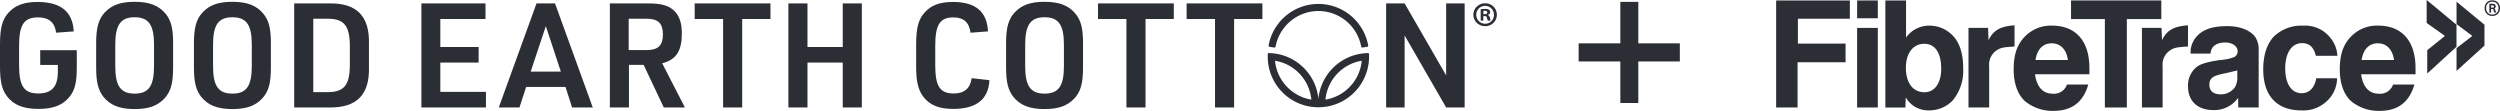
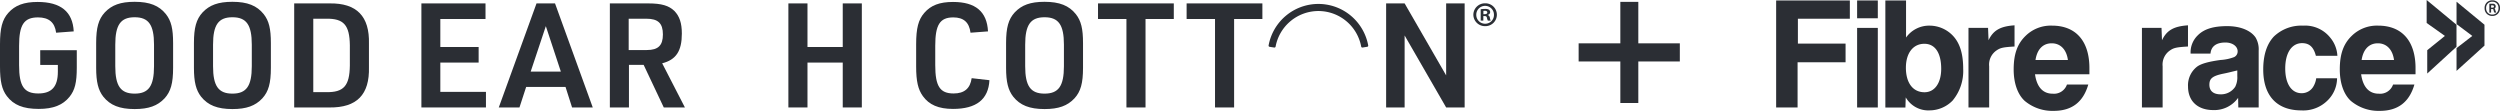
<svg xmlns="http://www.w3.org/2000/svg" width="567.837" height="25.18" viewBox="0 0 567.837 25.18">
  <defs>
    <style>.a{fill:none;}.b{fill:#2b2e34;}.c{clip-path:url(#a);}</style>
    <clipPath id="a">
      <path class="a" d="M0,9.938H567.837V-15.241H0Z" transform="translate(0 15.241)" />
    </clipPath>
  </defs>
  <g transform="translate(0 15.242)">
    <g transform="translate(358.564 -14.83)">
      <path class="b" d="M9.072,5.35V1.223H-.357V-8.2H-4.441V1.223h-9.471V5.35h9.471v9.428H-.357V5.35Z" transform="translate(13.912 8.205)" />
    </g>
    <g class="c" transform="translate(0 -15.241)">
      <g transform="translate(0 0.443)">
        <path class="b" d="M3.605,4.324h8.307V8.3c0,3.375-.43,5.1-1.654,6.62C8.735,16.8,6.551,17.663,3.275,17.663c-3.542,0-5.726-.894-7.249-2.913C-5.1,13.26-5.529,11.406-5.529,8.031V3c0-3.674.5-5.594,1.887-7.15C-2.121-5.871-.069-6.631,3.011-6.631c5.262,0,7.976,2.217,8.206,6.686l-4,.3C6.914-2,5.558-3.124,3.108-3.124c-3.177,0-4.3,1.655-4.3,6.422V7.734c0,4.765,1.125,6.42,4.368,6.42,3.045,0,4.436-1.555,4.436-4.931V7.668h-4Z" transform="translate(5.529 6.631)" />
      </g>
      <g transform="translate(21.842 0.41)">
        <path class="b" d="M5.187,3.841c0-4.5-1.224-6.223-4.4-6.223s-4.4,1.721-4.4,6.223v4.9c0,4.5,1.224,6.222,4.4,6.222s4.4-1.72,4.4-6.222ZM-7.954,3.476c0-3.474.53-5.4,1.953-6.95C-4.412-5.163-2.426-5.89.784-5.89c3.41,0,5.561.861,7.117,2.813C9.092-1.555,9.522.233,9.522,3.476V9.1c0,3.509-.529,5.4-1.951,6.95C5.981,17.741,3.962,18.47.784,18.47c-3.408,0-5.559-.861-7.116-2.813C-7.49,14.166-7.954,12.314-7.954,9.1Z" transform="translate(7.954 5.89)" />
      </g>
      <g transform="translate(44.05 0.41)">
        <path class="b" d="M5.187,3.841c0-4.5-1.224-6.223-4.4-6.223s-4.4,1.721-4.4,6.223v4.9c0,4.5,1.224,6.222,4.4,6.222s4.4-1.72,4.4-6.222ZM-7.954,3.476c0-3.474.53-5.4,1.953-6.95C-4.412-5.163-2.426-5.89.784-5.89c3.41,0,5.561.861,7.117,2.813C9.092-1.555,9.522.233,9.522,3.476V9.1c0,3.509-.529,5.4-1.951,6.95C5.981,17.741,3.962,18.47.784,18.47c-3.408,0-5.559-.861-7.116-2.813C-7.49,14.166-7.954,12.314-7.954,9.1Z" transform="translate(7.954 5.89)" />
      </g>
      <g transform="translate(66.822 0.771)">
        <path class="b" d="M2.861,7.957c4,.068,5.328-1.422,5.394-6.023V-2.7C8.189-7.3,6.865-8.79,2.861-8.724H-.052V7.957ZM-4.387-12.2H3.622c6.189-.1,9.134,2.913,8.969,9.169v5.3c.165,6.255-2.747,9.233-8.969,9.167H-4.387Z" transform="translate(4.387 12.202)" />
      </g>
    </g>
    <g transform="translate(95.714 -14.467)">
      <path class="b" d="M0,0V23.631H14.662v-3.54H4.3V13.438h8.7V9.9H4.3V3.542H14.563V0Z" />
    </g>
    <g transform="translate(113.289 -14.467)">
      <path class="b" d="M3.384,0-5.189,23.633h4.7l1.522-4.669H9.97l1.489,4.669h4.7L7.587,0ZM5.5,5.163,8.91,15.488H2.06Z" transform="translate(5.189)" />
    </g>
    <g class="c" transform="translate(0 -15.241)">
      <g transform="translate(138.52 0.773)">
        <path class="b" d="M3.318,4.18C5.9,4.18,6.96,3.122,6.96.64c0-2.549-1.094-3.575-3.773-3.575h-4V4.18ZM-.752,17.222H-5.089V-6.411H3.617c3.045,0,4.7.5,5.956,1.721C10.731-3.5,11.262-1.942,11.262.442c0,3.97-1.323,5.957-4.467,6.75l5.163,10.03h-4.8L2.59,7.556H-.752Z" transform="translate(5.089 6.411)" />
      </g>
    </g>
    <g transform="translate(157.788 -14.468)">
-       <path class="b" d="M0,0V3.542H6.455V23.633H10.79V3.542h6.422V0Z" />
-     </g>
+       </g>
    <g transform="translate(179.07 -14.467)">
      <path class="b" d="M4.873,0V9.9H-3.136V0H-7.473V23.631h4.337V13.438H4.873V23.631H9.208V0Z" transform="translate(7.473)" />
    </g>
    <g class="c" transform="translate(0 -15.241)">
      <g transform="translate(208.089 0.443)">
        <path class="b" d="M6.571,7.015c-.233,4.37-2.979,6.521-8.275,6.521-3.276,0-5.427-.927-6.851-2.913C-9.647,9.1-10.077,7.246-10.077,3.9V-1.126c0-3.674.5-5.594,1.852-7.15C-6.735-10-4.749-10.758-1.7-10.758c5.1,0,7.712,2.184,7.945,6.686l-3.973.3C1.97-6.126.713-7.249-1.638-7.249c-3.045,0-4.1,1.687-4.1,6.42V3.607c0,4.765,1.059,6.42,4.17,6.42,2.417,0,3.775-1.125,4.1-3.474Z" transform="translate(10.077 10.758)" />
      </g>
      <g transform="translate(228.516 0.41)">
        <path class="b" d="M5.186,3.841c0-4.5-1.224-6.223-4.4-6.223s-4.4,1.721-4.4,6.223v4.9c0,4.5,1.224,6.222,4.4,6.222s4.4-1.72,4.4-6.222ZM-7.953,3.476c0-3.474.529-5.4,1.951-6.95C-4.413-5.163-2.427-5.89.785-5.89c3.408,0,5.559.861,7.116,2.813C9.092-1.555,9.523.233,9.523,3.476V9.1c0,3.509-.53,5.4-1.953,6.95C5.981,17.741,3.962,18.47.785,18.47c-3.41,0-5.561-.861-7.117-2.813C-7.49,14.166-7.953,12.314-7.953,9.1Z" transform="translate(7.953 5.89)" />
      </g>
    </g>
    <g transform="translate(249.398 -14.468)">
      <path class="b" d="M0,0V3.542H6.455V23.633H10.79V3.542h6.422V0Z" />
    </g>
    <g transform="translate(269.521 -14.468)">
      <path class="b" d="M0,0V3.542H6.453V23.633h4.335V3.542h6.423V0Z" />
    </g>
    <g transform="translate(314.835 -14.467)">
      <path class="b" d="M5.382,0V16.349L-4.051,0h-4.2V23.631h4.2V7.281L5.382,23.631h4.2V0Z" transform="translate(8.254)" />
    </g>
    <g class="c" transform="translate(0 -15.241)">
      <g transform="translate(334.647 0.754)">
        <path class="b" d="M.9.974h.286c.334,0,.6-.111.6-.377C1.79.361,1.617.2,1.235.2A1.413,1.413,0,0,0,.9.235ZM.886,2.434h-.6V-.143a5.4,5.4,0,0,1,1-.078,1.631,1.631,0,0,1,.9.188.708.708,0,0,1,.253.565.663.663,0,0,1-.537.6v.031a.761.761,0,0,1,.474.628,1.957,1.957,0,0,0,.192.644H1.917a2.177,2.177,0,0,1-.207-.628c-.046-.283-.207-.41-.539-.41H.886Zm-1.6-1.351a2.006,2.006,0,0,0,2.03,2.058A1.981,1.981,0,0,0,3.3,1.1,2.007,2.007,0,1,0-.716,1.083m4.679,0A2.6,2.6,0,0,1,1.3,3.691a2.625,2.625,0,0,1-2.68-2.609A2.618,2.618,0,0,1,1.3-1.493,2.594,2.594,0,0,1,3.962,1.083" transform="translate(1.382 1.493)" />
      </g>
      <g transform="translate(288.135 0.893)">
        <path class="b" d="M8.425,3.908a.268.268,0,0,1-.306-.215,9.894,9.894,0,0,0-3.271-5.68A9.889,9.889,0,0,0-1.6-4.382a9.89,9.89,0,0,0-6.453,2.4,9.894,9.894,0,0,0-3.271,5.68.268.268,0,0,1-.306.215l-1.062-.169a.267.267,0,0,1-.221-.314A11.49,11.49,0,0,1-9.108-3.208,11.492,11.492,0,0,1-1.6-5.993,11.5,11.5,0,0,1,5.9-3.208,11.508,11.508,0,0,1,9.711,3.426a.267.267,0,0,1-.223.314Z" transform="translate(12.921 5.993)" />
      </g>
      <g transform="translate(287.949 12.044)">
-         <path class="b" d="M8.427.693A9.894,9.894,0,0,0,.183,9.518a9.857,9.857,0,0,0,5.61-2.994A9.856,9.856,0,0,0,8.427.693m-19.693,0A9.848,9.848,0,0,0-8.631,6.525,9.853,9.853,0,0,0-3.022,9.518,9.85,9.85,0,0,0-5.655,3.685,9.855,9.855,0,0,0-11.266.693M-1.42,11.259c-.274,0-.547-.01-.81-.028a11.455,11.455,0,0,1-7.578-3.6A11.462,11.462,0,0,1-12.921-.214l0-.578a.271.271,0,0,1,.287-.269l.575.041a11.448,11.448,0,0,1,7.58,3.6A11.448,11.448,0,0,1-1.42,9.336,11.5,11.5,0,0,1,9.222-1.02L9.8-1.062a.269.269,0,0,1,.287.269v.578A11.464,11.464,0,0,1,6.968,7.628a11.456,11.456,0,0,1-7.578,3.6c-.263.018-.535.028-.81.028" transform="translate(12.923 1.062)" />
-       </g>
+         </g>
    </g>
    <g transform="translate(403.424 -15.139)">
      <path class="b" d="M0,0V24.312H4.869V14.033h10.9V9.807H4.941V4.157h11.8V0Z" />
    </g>
    <path class="b" d="M255.324-11.133h4.7v-4.046h-4.7Zm0-4.046,0,24.31h4.7V-8.947h-4.7Z" transform="translate(166.492 0.041)" />
    <g class="c" transform="translate(0 -15.241)">
      <g transform="translate(428.23 0.102)">
        <path class="b" d="M0,0H4.7V8.421a6.441,6.441,0,0,1,5.432-2.7,7.336,7.336,0,0,1,4.847,1.931c1.822,1.677,2.7,4.191,2.7,7.874a10.493,10.493,0,0,1-2.407,7.216,7.333,7.333,0,0,1-5.212,2.224,5.907,5.907,0,0,1-5.43-2.952l-.073,2.3H0ZM4.665,15.272c0,3.463,1.6,5.577,4.228,5.577,2.3,0,3.792-2.078,3.792-5.321,0-3.608-1.384-5.686-3.828-5.686-2.551,0-4.191,2.115-4.191,5.43" />
      </g>
      <g transform="translate(447.11 5.752)">
        <path class="b" d="M0,.23H4.446l.111,2.807C5.614.813,7.182-.135,10.461-.353V4.458c-2.514.145-3.208.292-4.01.839A3.876,3.876,0,0,0,4.7,8.942v9.367H0Z" transform="translate(0 0.353)" />
      </g>
      <g transform="translate(457.375 5.824)">
        <path class="b" d="M6.69,5.28c-1.166,4.01-3.754,5.979-7.872,5.979A9.793,9.793,0,0,1-7.745,9C-9.383,7.5-10.259,4.916-10.259,1.853c0-3.5.839-5.832,2.734-7.654A8.158,8.158,0,0,1-1.548-8.1c5.467,0,8.566,3.572,8.492,9.878V2.947H-5.412c.4,2.88,1.786,4.411,4.01,4.411A3.1,3.1,0,0,0,1.842,5.28ZM2.061-.3C1.732-2.7.347-4.087-1.62-4.087-3.626-4.087-4.938-2.7-5.3-.3Z" transform="translate(10.259 8.097)" />
      </g>
    </g>
    <g transform="translate(470.405 -15.139)">
-       <path class="b" d="M0,0V4.229H7.682V24.312h4.993V4.229h7.831V0Z" />
-     </g>
+       </g>
    <g class="c" transform="translate(0 -15.241)">
      <g transform="translate(486.508 5.752)">
        <path class="b" d="M0,.23H4.446l.111,2.807C5.614.813,7.182-.135,10.461-.353V4.458c-2.514.145-3.208.292-4.01.839A3.876,3.876,0,0,0,4.7,8.942v9.367H0Z" transform="translate(0 0.353)" />
      </g>
      <g transform="translate(496.978 5.934)">
        <path class="b" d="M6.335,7.294H1.707l-.05-2.187a6.619,6.619,0,0,1-5.65,2.771c-3.535,0-5.723-2.042-5.723-5.358A5.34,5.34,0,0,1-7.637-2c.912-.656,2.587-1.13,5.321-1.5A10.35,10.35,0,0,0,.748-4.151a1.393,1.393,0,0,0,.8-1.166c.109-1.2-1.094-2.149-2.771-2.149-2.078,0-3.245.874-3.39,2.514H-9.13A5.373,5.373,0,0,1-7.491-9.108c1.422-1.422,3.535-2.078,6.671-2.078,2.989,0,5.358.985,6.451,2.589a5.247,5.247,0,0,1,.7,2.989v12.9ZM1.476-1.126c-1.641.4-2.369.585-3.136.73C-4.138.114-4.866.7-4.866,2.118s.91,2.187,2.551,2.187A3.865,3.865,0,0,0,1,2.592,4.774,4.774,0,0,0,1.476.187Z" transform="translate(9.715 11.186)" />
      </g>
      <g transform="translate(514.062 5.825)">
        <path class="b" d="M6.618,4.718A7.12,7.12,0,0,1,4.5,9.713a7.8,7.8,0,0,1-5.977,2.3c-5.576,0-8.675-3.317-8.675-9.295,0-3.317.839-5.8,2.405-7.472A8.995,8.995,0,0,1-1.109-7.236a7.3,7.3,0,0,1,6.123,2.66A7.007,7.007,0,0,1,6.691-.385H1.807C1.3-2.352.348-3.264-1.329-3.264c-2.333,0-3.826,2.187-3.826,5.759,0,3.463,1.421,5.614,3.717,5.614a3.051,3.051,0,0,0,2.7-1.568,4.936,4.936,0,0,0,.62-1.822Z" transform="translate(10.149 7.236)" />
      </g>
      <g transform="translate(531.448 5.824)">
        <path class="b" d="M6.69,5.28c-1.166,4.01-3.754,5.979-7.872,5.979A9.793,9.793,0,0,1-7.745,9C-9.383,7.5-10.259,4.916-10.259,1.853c0-3.5.839-5.832,2.734-7.654A8.158,8.158,0,0,1-1.548-8.1c5.467,0,8.566,3.572,8.493,9.878V2.947H-5.412c.4,2.88,1.788,4.411,4.01,4.411A3.1,3.1,0,0,0,1.842,5.28ZM2.061-.3C1.733-2.7.347-4.087-1.62-4.087c-2,0-3.317,1.386-3.681,3.792Z" transform="translate(10.259 8.097)" />
      </g>
    </g>
    <g transform="translate(551.178 -15.241)">
      <path class="b" d="M0,0V5.214L4.145,8.158.131,11.4v5.3L6.777,10.62V5.612ZM6.787,5.473,10.37,8.158,6.787,10.93V16.1l6.346-5.741V5.612L6.787.39Z" />
    </g>
    <g class="c" transform="translate(0 -15.241)">
      <g transform="translate(564.338 0.071)">
        <path class="b" d="M0,.7A1.723,1.723,0,0,1,.5-.585,1.723,1.723,0,0,1,1.75-1.072,1.7,1.7,0,0,1,3.008-.58,1.73,1.73,0,0,1,3.5.7a1.745,1.745,0,0,1-.491,1.279,1.689,1.689,0,0,1-1.259.5A1.705,1.705,0,0,1,.5,1.986,1.722,1.722,0,0,1,0,.7M.347.7A1.466,1.466,0,0,0,.73,1.76a1.355,1.355,0,0,0,1.019.4,1.372,1.372,0,0,0,1.014-.393A1.446,1.446,0,0,0,3.155.7,1.421,1.421,0,0,0,2.762-.36,1.38,1.38,0,0,0,1.75-.75,1.364,1.364,0,0,0,.735-.357,1.443,1.443,0,0,0,.347.7M1.08,1.723V-.292h.813a.615.615,0,0,1,.466.172A.575.575,0,0,1,2.524.3.511.511,0,0,1,2.25.783a.473.473,0,0,1,.119.149,1.065,1.065,0,0,1,.068.211,2.185,2.185,0,0,0,.233.58H2.229a1.532,1.532,0,0,1-.195-.542c-.012-.05-.02-.086-.025-.106S1.992,1.031,1.979,1A.141.141,0,0,0,1.923.934.189.189,0,0,0,1.834.915H1.479v.808ZM1.479.6h.36a.277.277,0,0,0,.21-.076.271.271,0,0,0,.074-.2A.262.262,0,0,0,2.047.142.276.276,0,0,0,1.839.063h-.36Z" transform="translate(0 1.072)" />
      </g>
    </g>
  </g>
</svg>